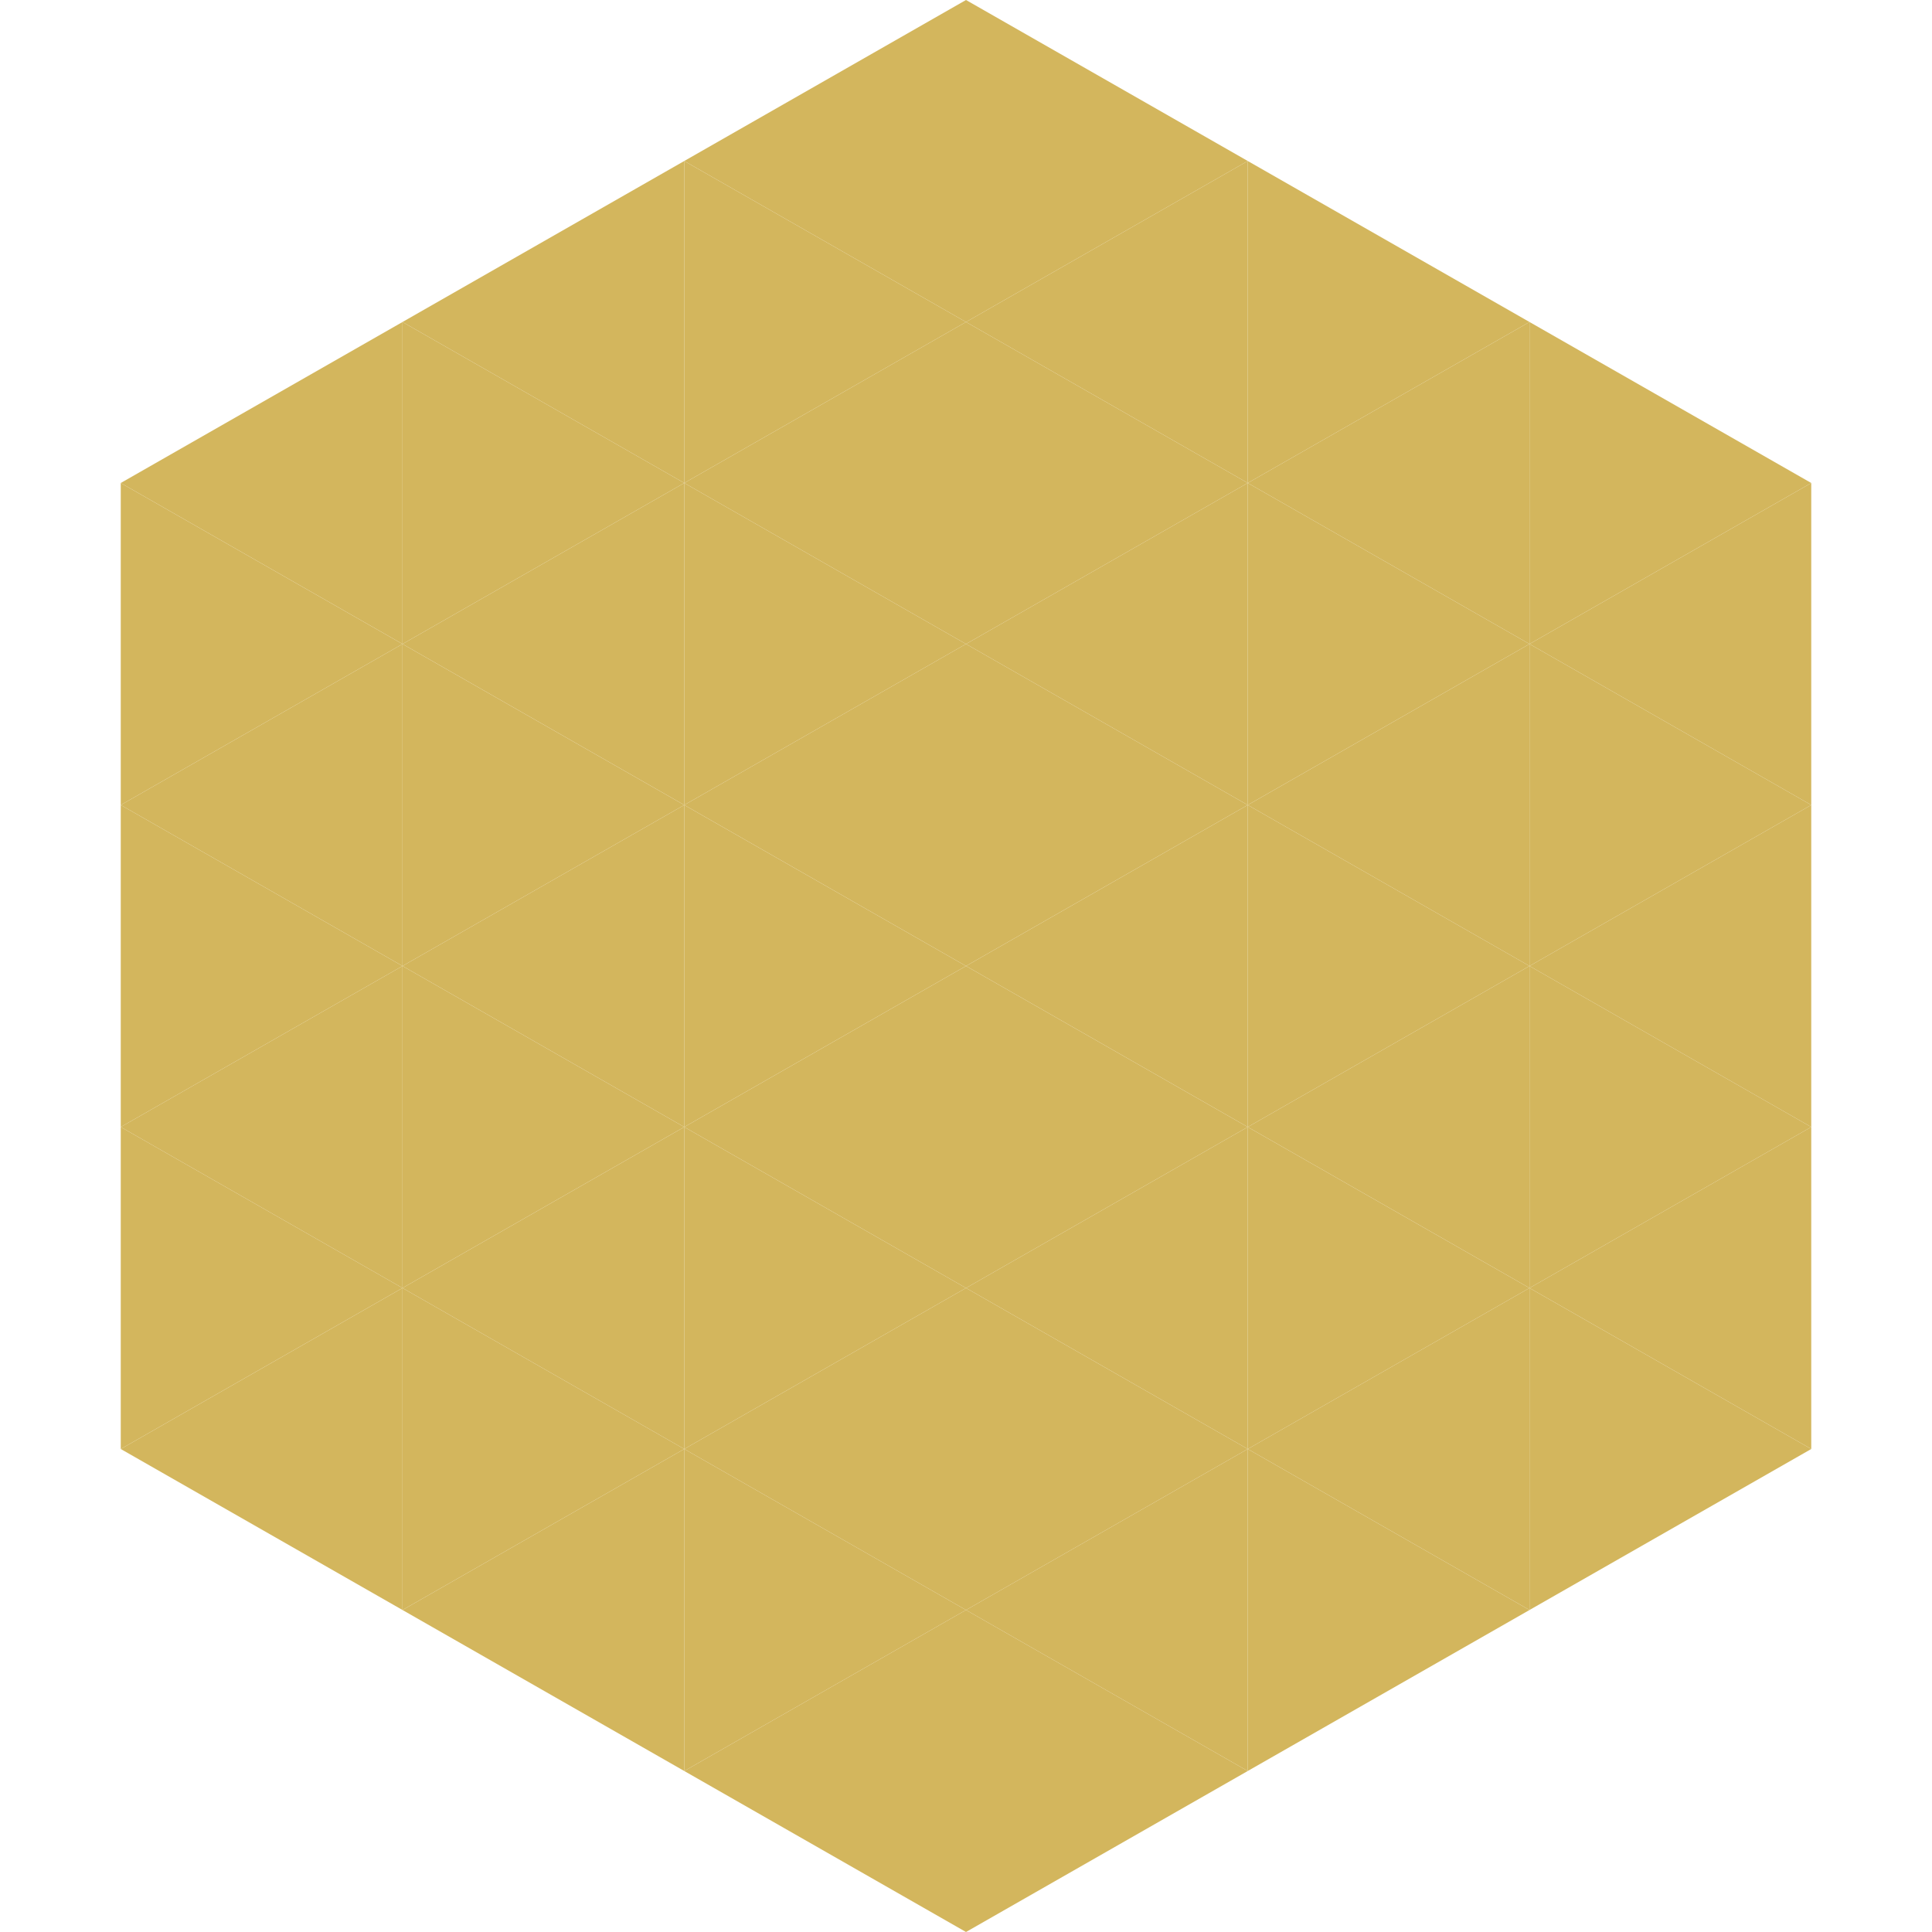
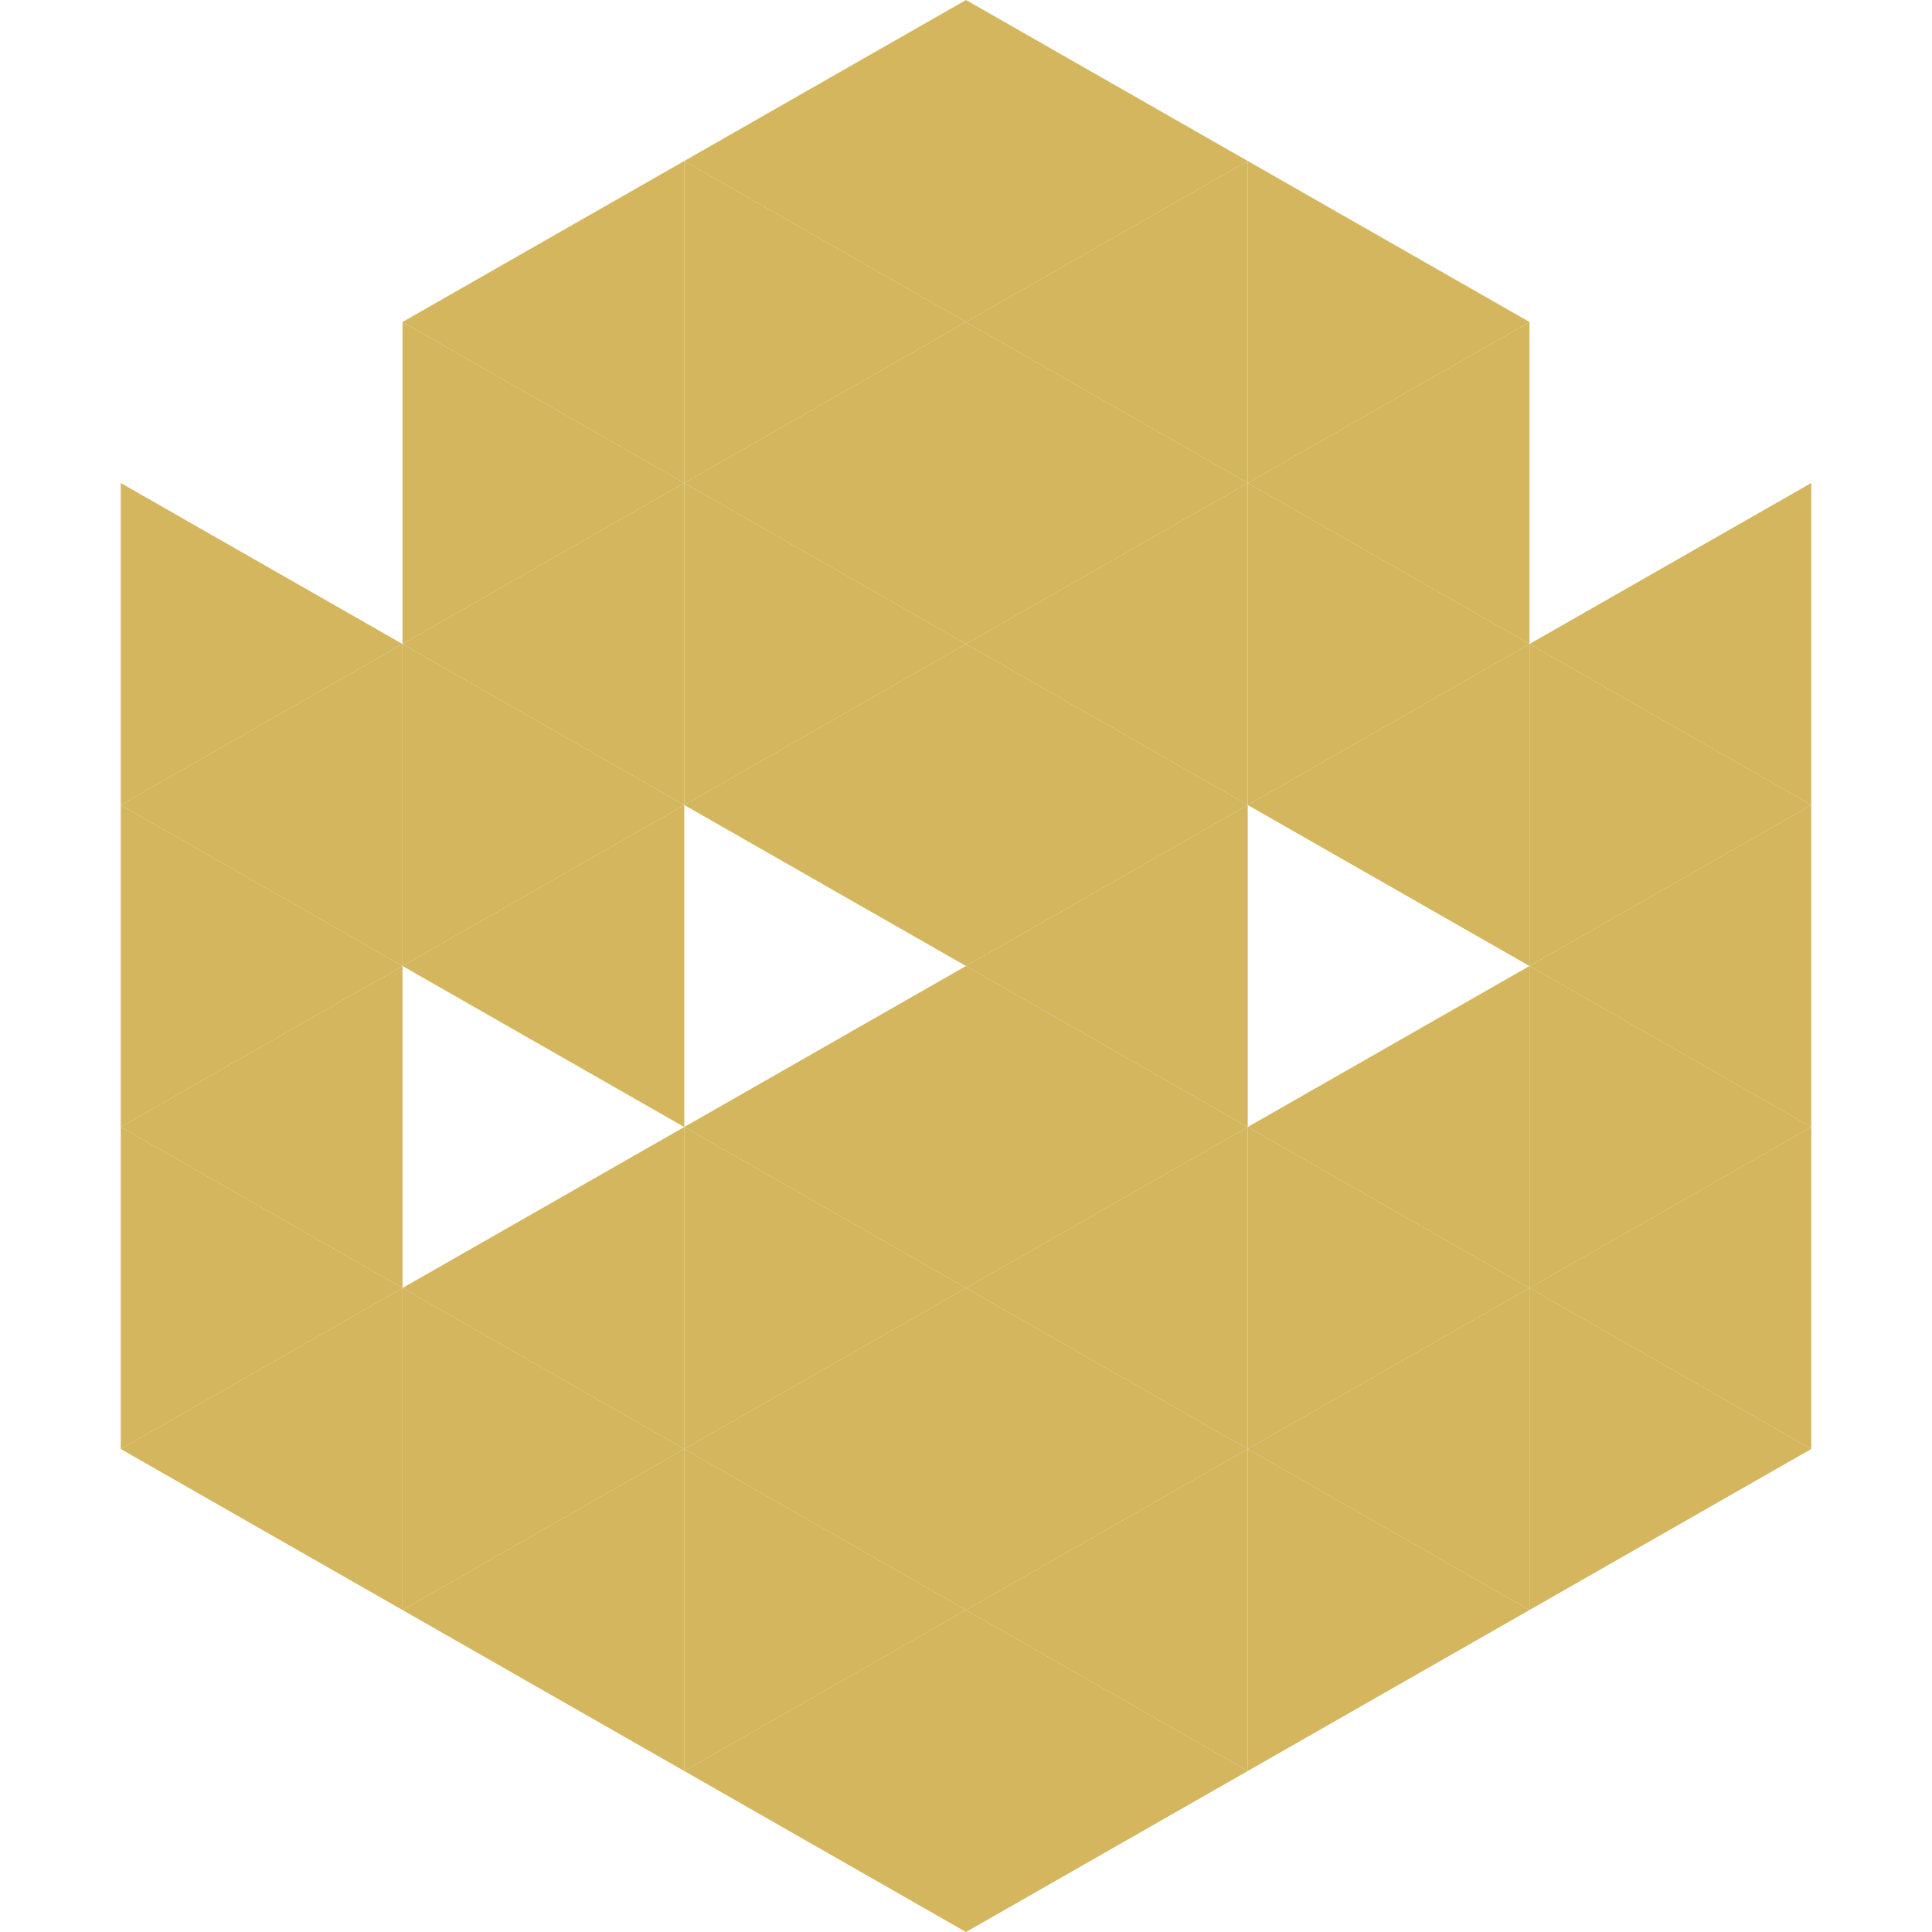
<svg xmlns="http://www.w3.org/2000/svg" width="240" height="240">
-   <polygon points="50,40 15,60 50,80" style="fill:rgb(211,182,93)" />
-   <polygon points="190,40 225,60 190,80" style="fill:rgb(211,182,93)" />
  <polygon points="15,60 50,80 15,100" style="fill:rgb(211,182,93)" />
  <polygon points="225,60 190,80 225,100" style="fill:rgb(211,182,93)" />
  <polygon points="50,80 15,100 50,120" style="fill:rgb(211,182,93)" />
  <polygon points="190,80 225,100 190,120" style="fill:rgb(211,182,93)" />
  <polygon points="15,100 50,120 15,140" style="fill:rgb(211,182,93)" />
  <polygon points="225,100 190,120 225,140" style="fill:rgb(211,182,93)" />
  <polygon points="50,120 15,140 50,160" style="fill:rgb(211,182,93)" />
  <polygon points="190,120 225,140 190,160" style="fill:rgb(211,182,93)" />
  <polygon points="15,140 50,160 15,180" style="fill:rgb(211,182,93)" />
  <polygon points="225,140 190,160 225,180" style="fill:rgb(211,182,93)" />
  <polygon points="50,160 15,180 50,200" style="fill:rgb(211,182,93)" />
  <polygon points="190,160 225,180 190,200" style="fill:rgb(211,182,93)" />
  <polygon points="15,180 50,200 15,220" style="fill:rgb(255,255,255); fill-opacity:0" />
  <polygon points="225,180 190,200 225,220" style="fill:rgb(255,255,255); fill-opacity:0" />
  <polygon points="50,0 85,20 50,40" style="fill:rgb(255,255,255); fill-opacity:0" />
  <polygon points="190,0 155,20 190,40" style="fill:rgb(255,255,255); fill-opacity:0" />
  <polygon points="85,20 50,40 85,60" style="fill:rgb(211,182,93)" />
  <polygon points="155,20 190,40 155,60" style="fill:rgb(211,182,93)" />
  <polygon points="50,40 85,60 50,80" style="fill:rgb(211,182,93)" />
  <polygon points="190,40 155,60 190,80" style="fill:rgb(211,182,93)" />
  <polygon points="85,60 50,80 85,100" style="fill:rgb(211,182,93)" />
  <polygon points="155,60 190,80 155,100" style="fill:rgb(211,182,93)" />
  <polygon points="50,80 85,100 50,120" style="fill:rgb(211,182,93)" />
  <polygon points="190,80 155,100 190,120" style="fill:rgb(211,182,93)" />
  <polygon points="85,100 50,120 85,140" style="fill:rgb(211,182,93)" />
-   <polygon points="155,100 190,120 155,140" style="fill:rgb(211,182,93)" />
-   <polygon points="50,120 85,140 50,160" style="fill:rgb(211,182,93)" />
  <polygon points="190,120 155,140 190,160" style="fill:rgb(211,182,93)" />
  <polygon points="85,140 50,160 85,180" style="fill:rgb(211,182,93)" />
  <polygon points="155,140 190,160 155,180" style="fill:rgb(211,182,93)" />
  <polygon points="50,160 85,180 50,200" style="fill:rgb(211,182,93)" />
  <polygon points="190,160 155,180 190,200" style="fill:rgb(211,182,93)" />
  <polygon points="85,180 50,200 85,220" style="fill:rgb(211,182,93)" />
  <polygon points="155,180 190,200 155,220" style="fill:rgb(211,182,93)" />
  <polygon points="120,0 85,20 120,40" style="fill:rgb(211,182,93)" />
  <polygon points="120,0 155,20 120,40" style="fill:rgb(211,182,93)" />
  <polygon points="85,20 120,40 85,60" style="fill:rgb(211,182,93)" />
  <polygon points="155,20 120,40 155,60" style="fill:rgb(211,182,93)" />
  <polygon points="120,40 85,60 120,80" style="fill:rgb(211,182,93)" />
  <polygon points="120,40 155,60 120,80" style="fill:rgb(211,182,93)" />
  <polygon points="85,60 120,80 85,100" style="fill:rgb(211,182,93)" />
  <polygon points="155,60 120,80 155,100" style="fill:rgb(211,182,93)" />
  <polygon points="120,80 85,100 120,120" style="fill:rgb(211,182,93)" />
  <polygon points="120,80 155,100 120,120" style="fill:rgb(211,182,93)" />
-   <polygon points="85,100 120,120 85,140" style="fill:rgb(211,182,93)" />
  <polygon points="155,100 120,120 155,140" style="fill:rgb(211,182,93)" />
  <polygon points="120,120 85,140 120,160" style="fill:rgb(211,182,93)" />
  <polygon points="120,120 155,140 120,160" style="fill:rgb(211,182,93)" />
  <polygon points="85,140 120,160 85,180" style="fill:rgb(211,182,93)" />
  <polygon points="155,140 120,160 155,180" style="fill:rgb(211,182,93)" />
  <polygon points="120,160 85,180 120,200" style="fill:rgb(211,182,93)" />
  <polygon points="120,160 155,180 120,200" style="fill:rgb(211,182,93)" />
  <polygon points="85,180 120,200 85,220" style="fill:rgb(211,182,93)" />
  <polygon points="155,180 120,200 155,220" style="fill:rgb(211,182,93)" />
  <polygon points="120,200 85,220 120,240" style="fill:rgb(211,182,93)" />
  <polygon points="120,200 155,220 120,240" style="fill:rgb(211,182,93)" />
  <polygon points="85,220 120,240 85,260" style="fill:rgb(255,255,255); fill-opacity:0" />
  <polygon points="155,220 120,240 155,260" style="fill:rgb(255,255,255); fill-opacity:0" />
</svg>